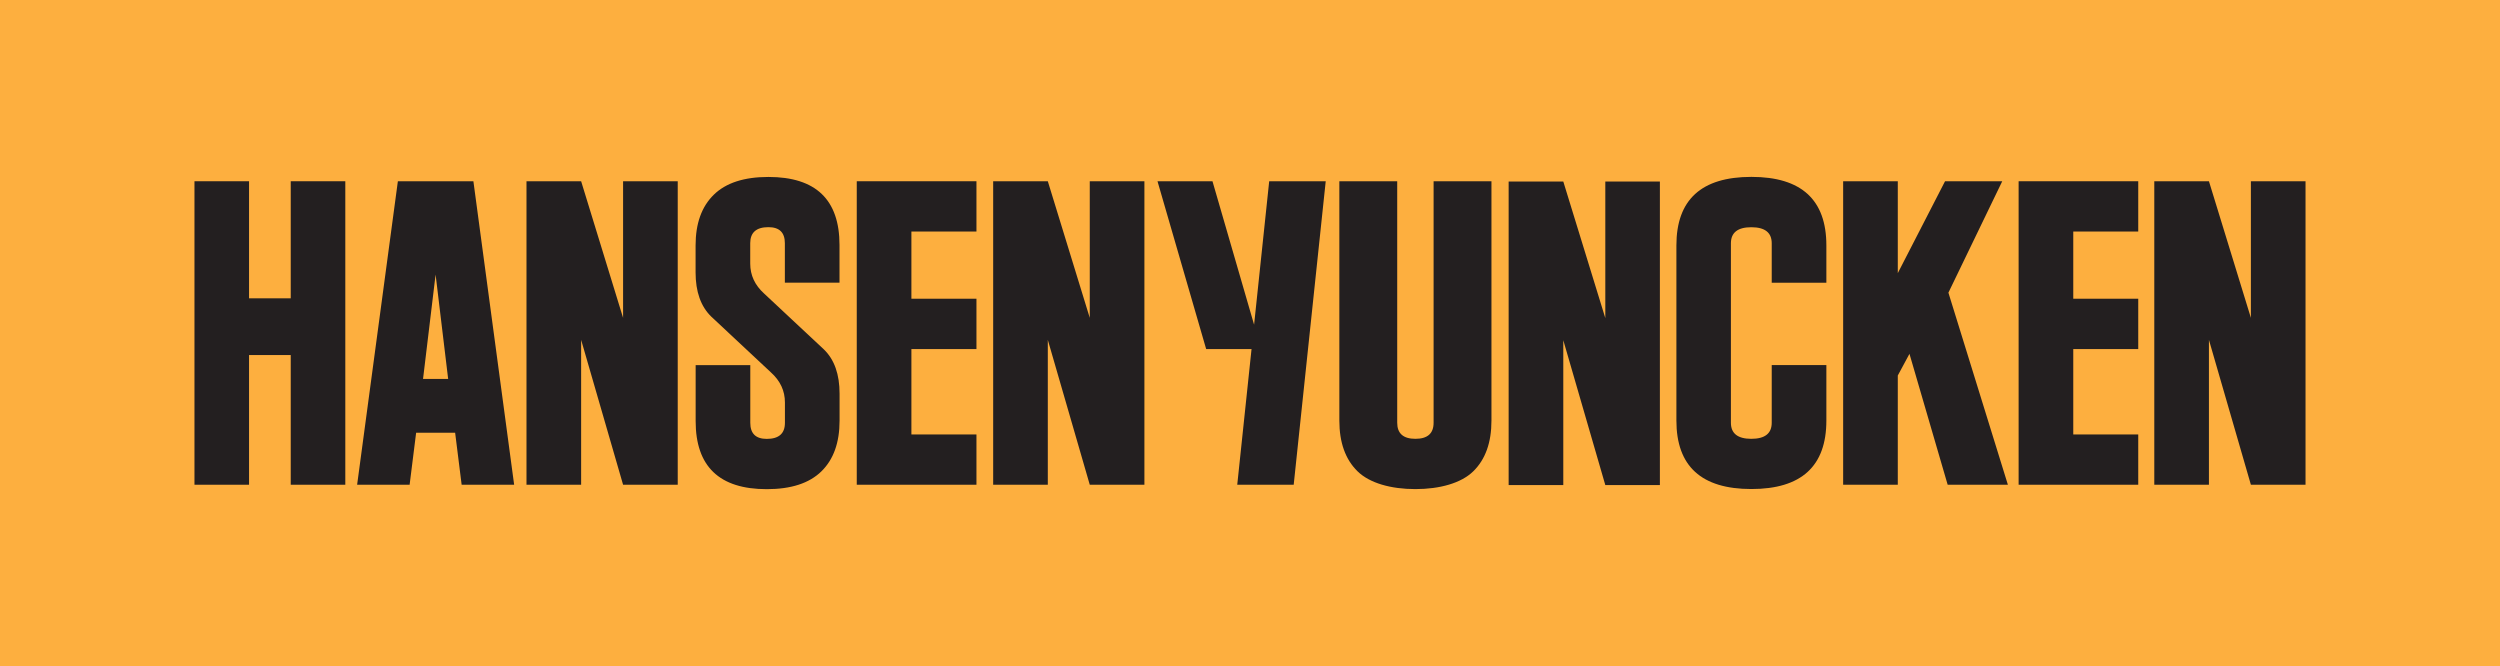
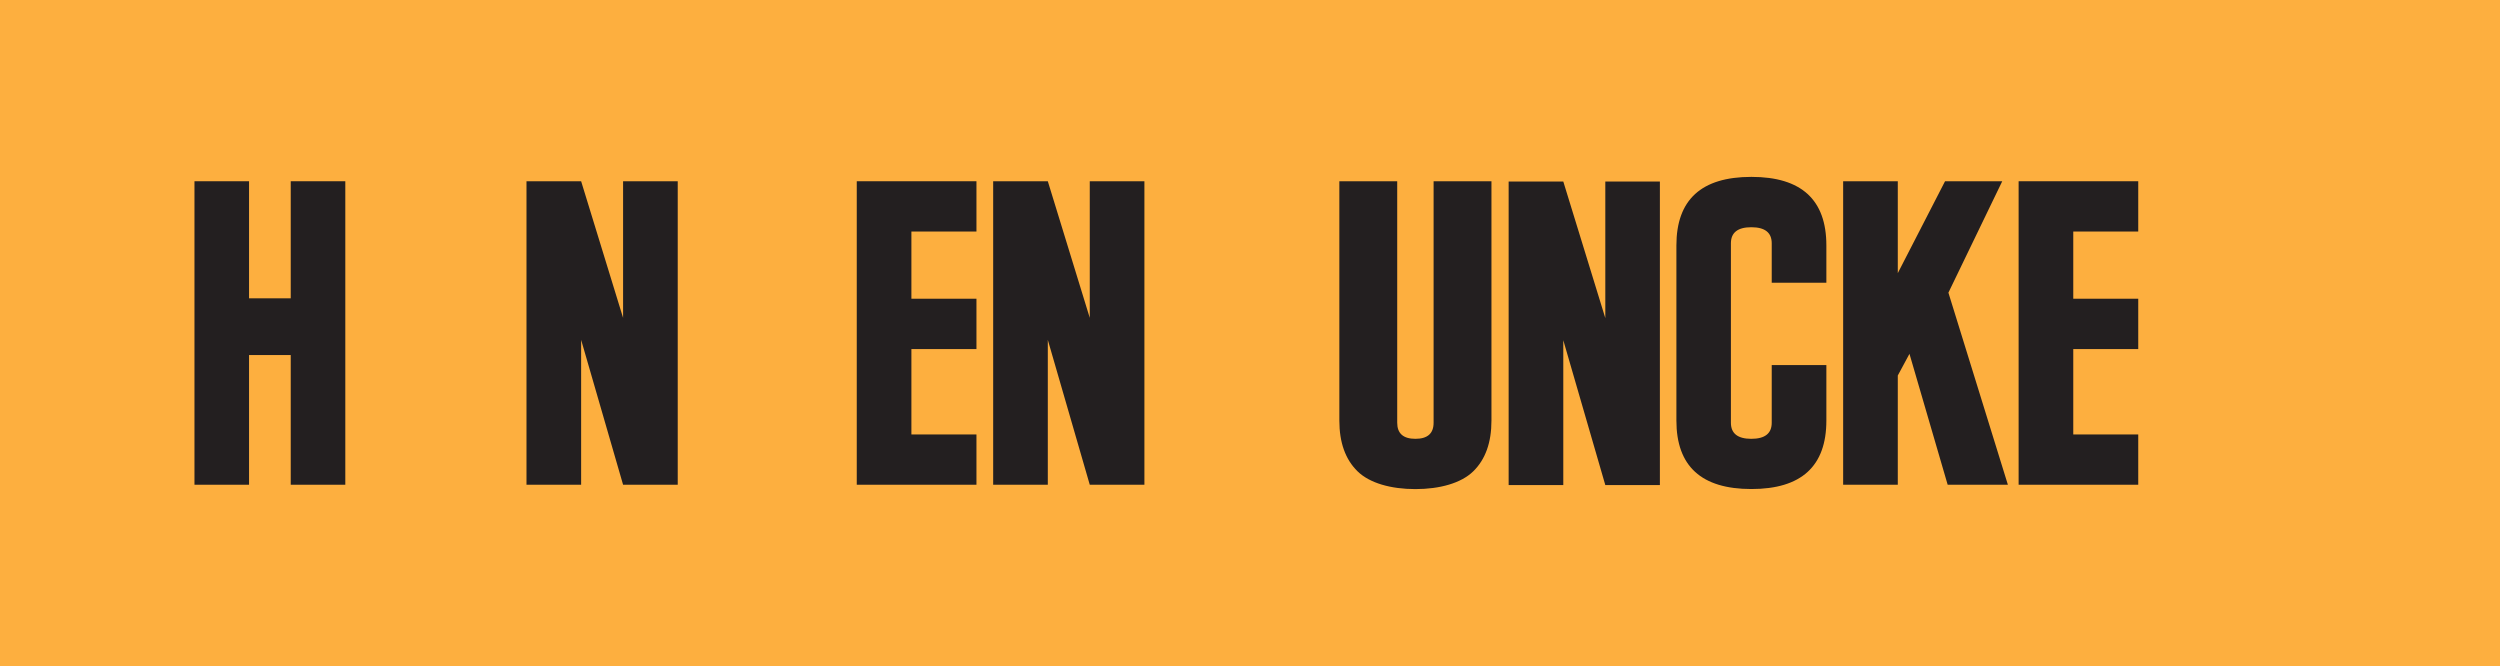
<svg xmlns="http://www.w3.org/2000/svg" id="Layer_2" data-name="Layer 2" viewBox="0 0 372.42 99.21">
  <defs>
    <style>
      .cls-1 {
        fill: #231f20;
      }

      .cls-2 {
        fill: #fdaf3f;
      }
    </style>
  </defs>
  <g id="Layer_1_1:1_" data-name="Layer 1 (1:1)">
    <g>
      <polygon class="cls-2" points="372.42 99.21 0 99.21 0 0 372.42 0 372.42 99.21 372.42 99.21" />
      <polygon class="cls-1" points="239.14 47.39 232.88 27.04 224.74 27.04 224.74 72.26 232.88 72.26 232.88 50.68 239.14 72.26 247.27 72.26 247.27 27.04 239.14 27.04 239.14 47.39 239.14 47.39" />
      <path class="cls-1" d="M260.9,26.35c-7.45,0-11.17,3.4-11.17,10.21v26.09c0,6.8,3.72,10.2,11.17,10.2s11.17-3.4,11.17-10.2v-8.27h-8.14v8.6c0,1.59-1.01,2.39-3.04,2.39s-3.04-.8-3.04-2.39v-26.74c0-1.59,1.01-2.39,3.04-2.39s3.04.8,3.04,2.39v5.88h8.14v-5.56c0-6.8-3.72-10.21-11.17-10.21" />
      <polygon class="cls-1" points="300.71 72.21 318.53 72.21 318.53 64.72 308.85 64.72 308.85 52 318.53 52 318.53 44.5 308.85 44.5 308.85 34.49 318.53 34.49 318.53 27 300.71 27 300.71 72.21 300.71 72.21" />
-       <polygon class="cls-1" points="335.31 27 335.31 47.35 329.06 27 320.92 27 320.92 72.21 329.06 72.21 329.06 50.63 335.31 72.21 343.45 72.21 343.45 27 335.31 27 335.31 27" />
      <polygon class="cls-1" points="298.27 27 289.75 27 282.71 40.69 282.71 27 274.57 27 274.57 72.21 282.71 72.21 282.71 55.94 284.45 52.71 290.14 72.21 299.11 72.21 290.25 43.6 298.27 27 298.27 27" />
      <polygon class="cls-1" points="127.63 72.21 145.46 72.21 145.46 64.72 135.77 64.72 135.77 52 145.46 52 145.46 44.5 135.77 44.5 135.77 34.49 145.46 34.49 145.46 27 127.63 27 127.63 72.21 127.63 72.21" />
      <polygon class="cls-1" points="162.34 47.35 156.09 27 147.95 27 147.95 72.21 156.09 72.21 156.09 50.63 162.34 72.21 170.48 72.21 170.48 27 162.34 27 162.34 47.35 162.34 47.35" />
      <polygon class="cls-1" points="43.31 27 43.31 44.44 37.1 44.44 37.1 27 28.97 27 28.97 72.21 37.1 72.21 37.1 52.89 43.31 52.89 43.31 72.21 51.44 72.21 51.44 27 43.31 27 43.31 27" />
-       <path class="cls-1" d="M125.06,42.12v-5.62c0-6.76-3.53-10.14-10.59-10.14-3.62,0-6.33.88-8.14,2.65-1.81,1.77-2.71,4.28-2.71,7.56v4c0,2.89.78,5.08,2.33,6.59l8.91,8.33c1.38,1.25,2.07,2.73,2.07,4.46v3.04c0,1.59-.9,2.39-2.71,2.39-1.64,0-2.45-.8-2.45-2.39v-8.6h-8.14v8.34c0,6.76,3.53,10.14,10.59,10.14,3.62,0,6.33-.88,8.14-2.65,1.81-1.77,2.71-4.28,2.71-7.56v-4.01c0-2.88-.77-5.08-2.33-6.59l-8.91-8.33c-1.38-1.25-2.07-2.73-2.07-4.46v-3.04c0-1.59.9-2.39,2.71-2.39,1.64,0,2.45.8,2.45,2.39v5.88s8.13,0,8.13,0h0Z" />
      <polygon class="cls-1" points="92.82 47.35 86.57 27 78.43 27 78.43 72.21 86.57 72.21 86.57 50.63 92.82 72.21 100.96 72.21 100.96 27 92.82 27 92.82 47.35 92.82 47.35" />
-       <path class="cls-1" d="M59.27,27l-6.07,45.21h7.82l.97-7.75h5.81l.97,7.75h7.82l-6.07-45.21h-11.24ZM63.02,56.45l1.87-15.55,1.87,15.55h-3.75Z" />
-       <polygon class="cls-1" points="186.82 48.37 180.62 27 172.43 27 179.68 52 186.44 52 184.31 72.21 192.72 72.21 197.49 27 189.07 27 186.82 48.37 186.82 48.37" />
      <path class="cls-1" d="M213.56,62.98c0,1.59-.9,2.39-2.71,2.39s-2.71-.8-2.71-2.39V27h-8.62v35.65c0,3.27.9,5.79,2.71,7.56,1.81,1.77,5,2.65,8.62,2.65s6.81-.88,8.62-2.65c1.81-1.77,2.71-4.28,2.71-7.56V27h-8.62v35.98h0Z" />
    </g>
  </g>
</svg>